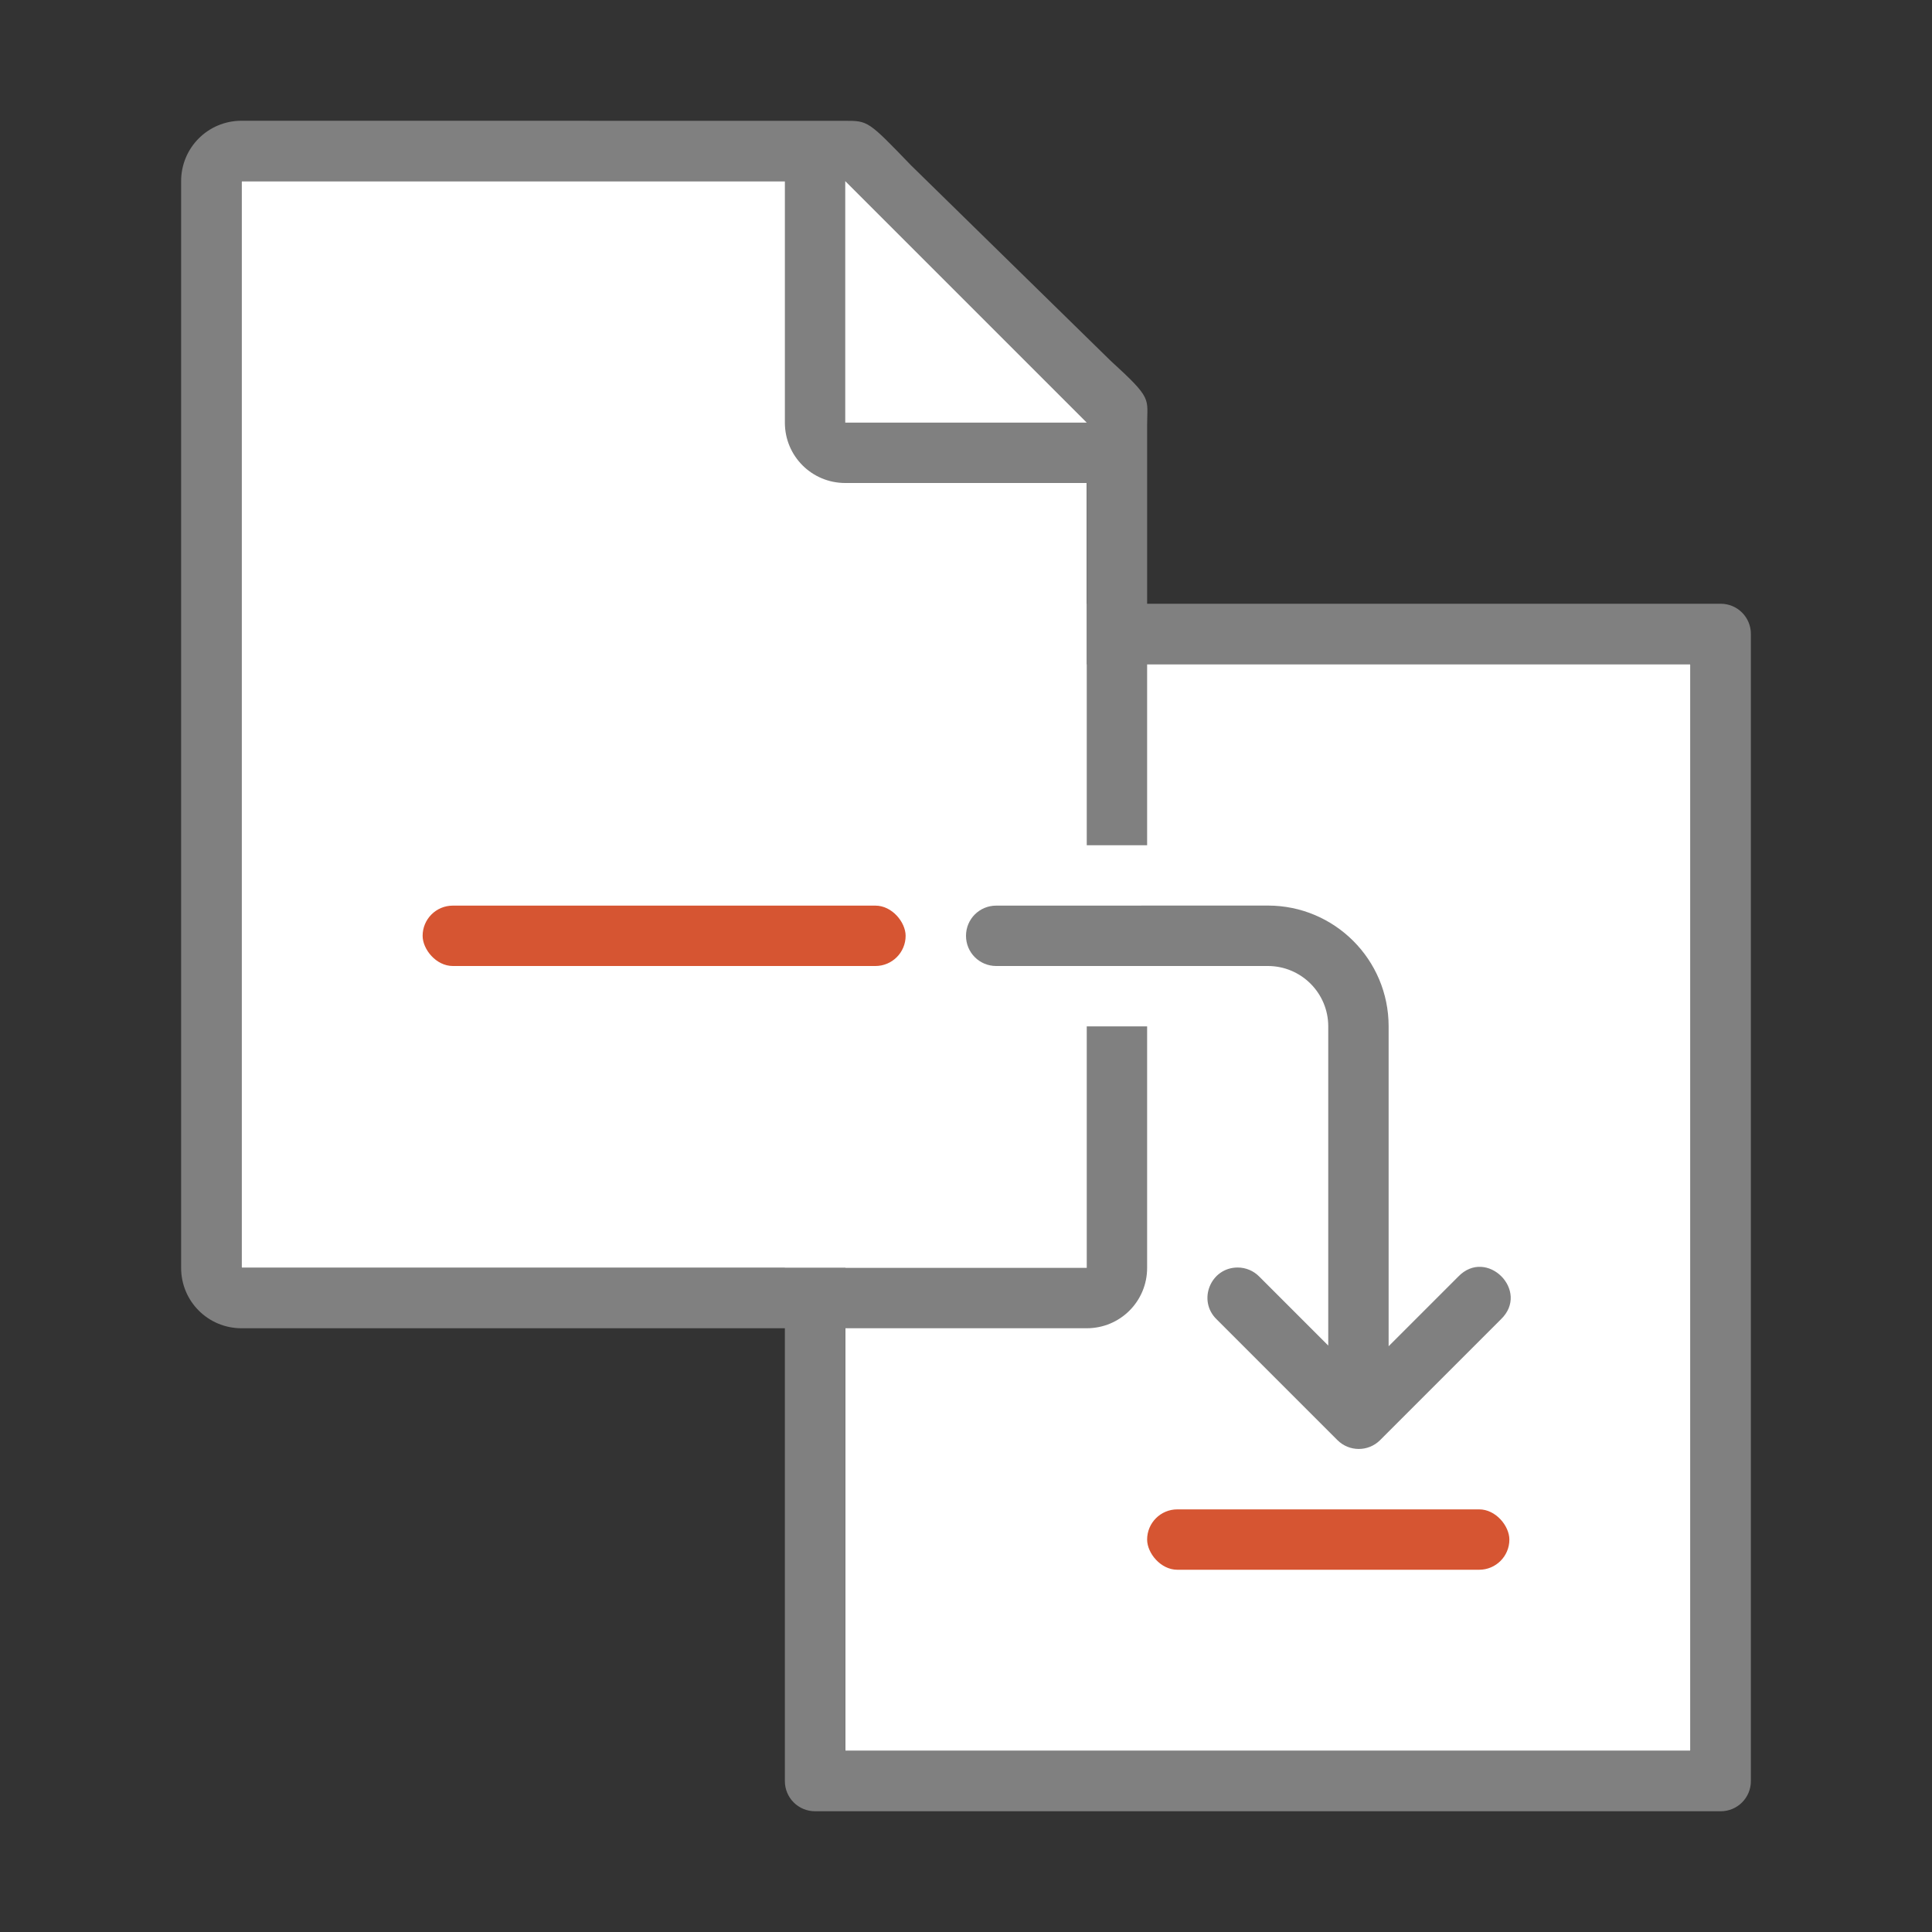
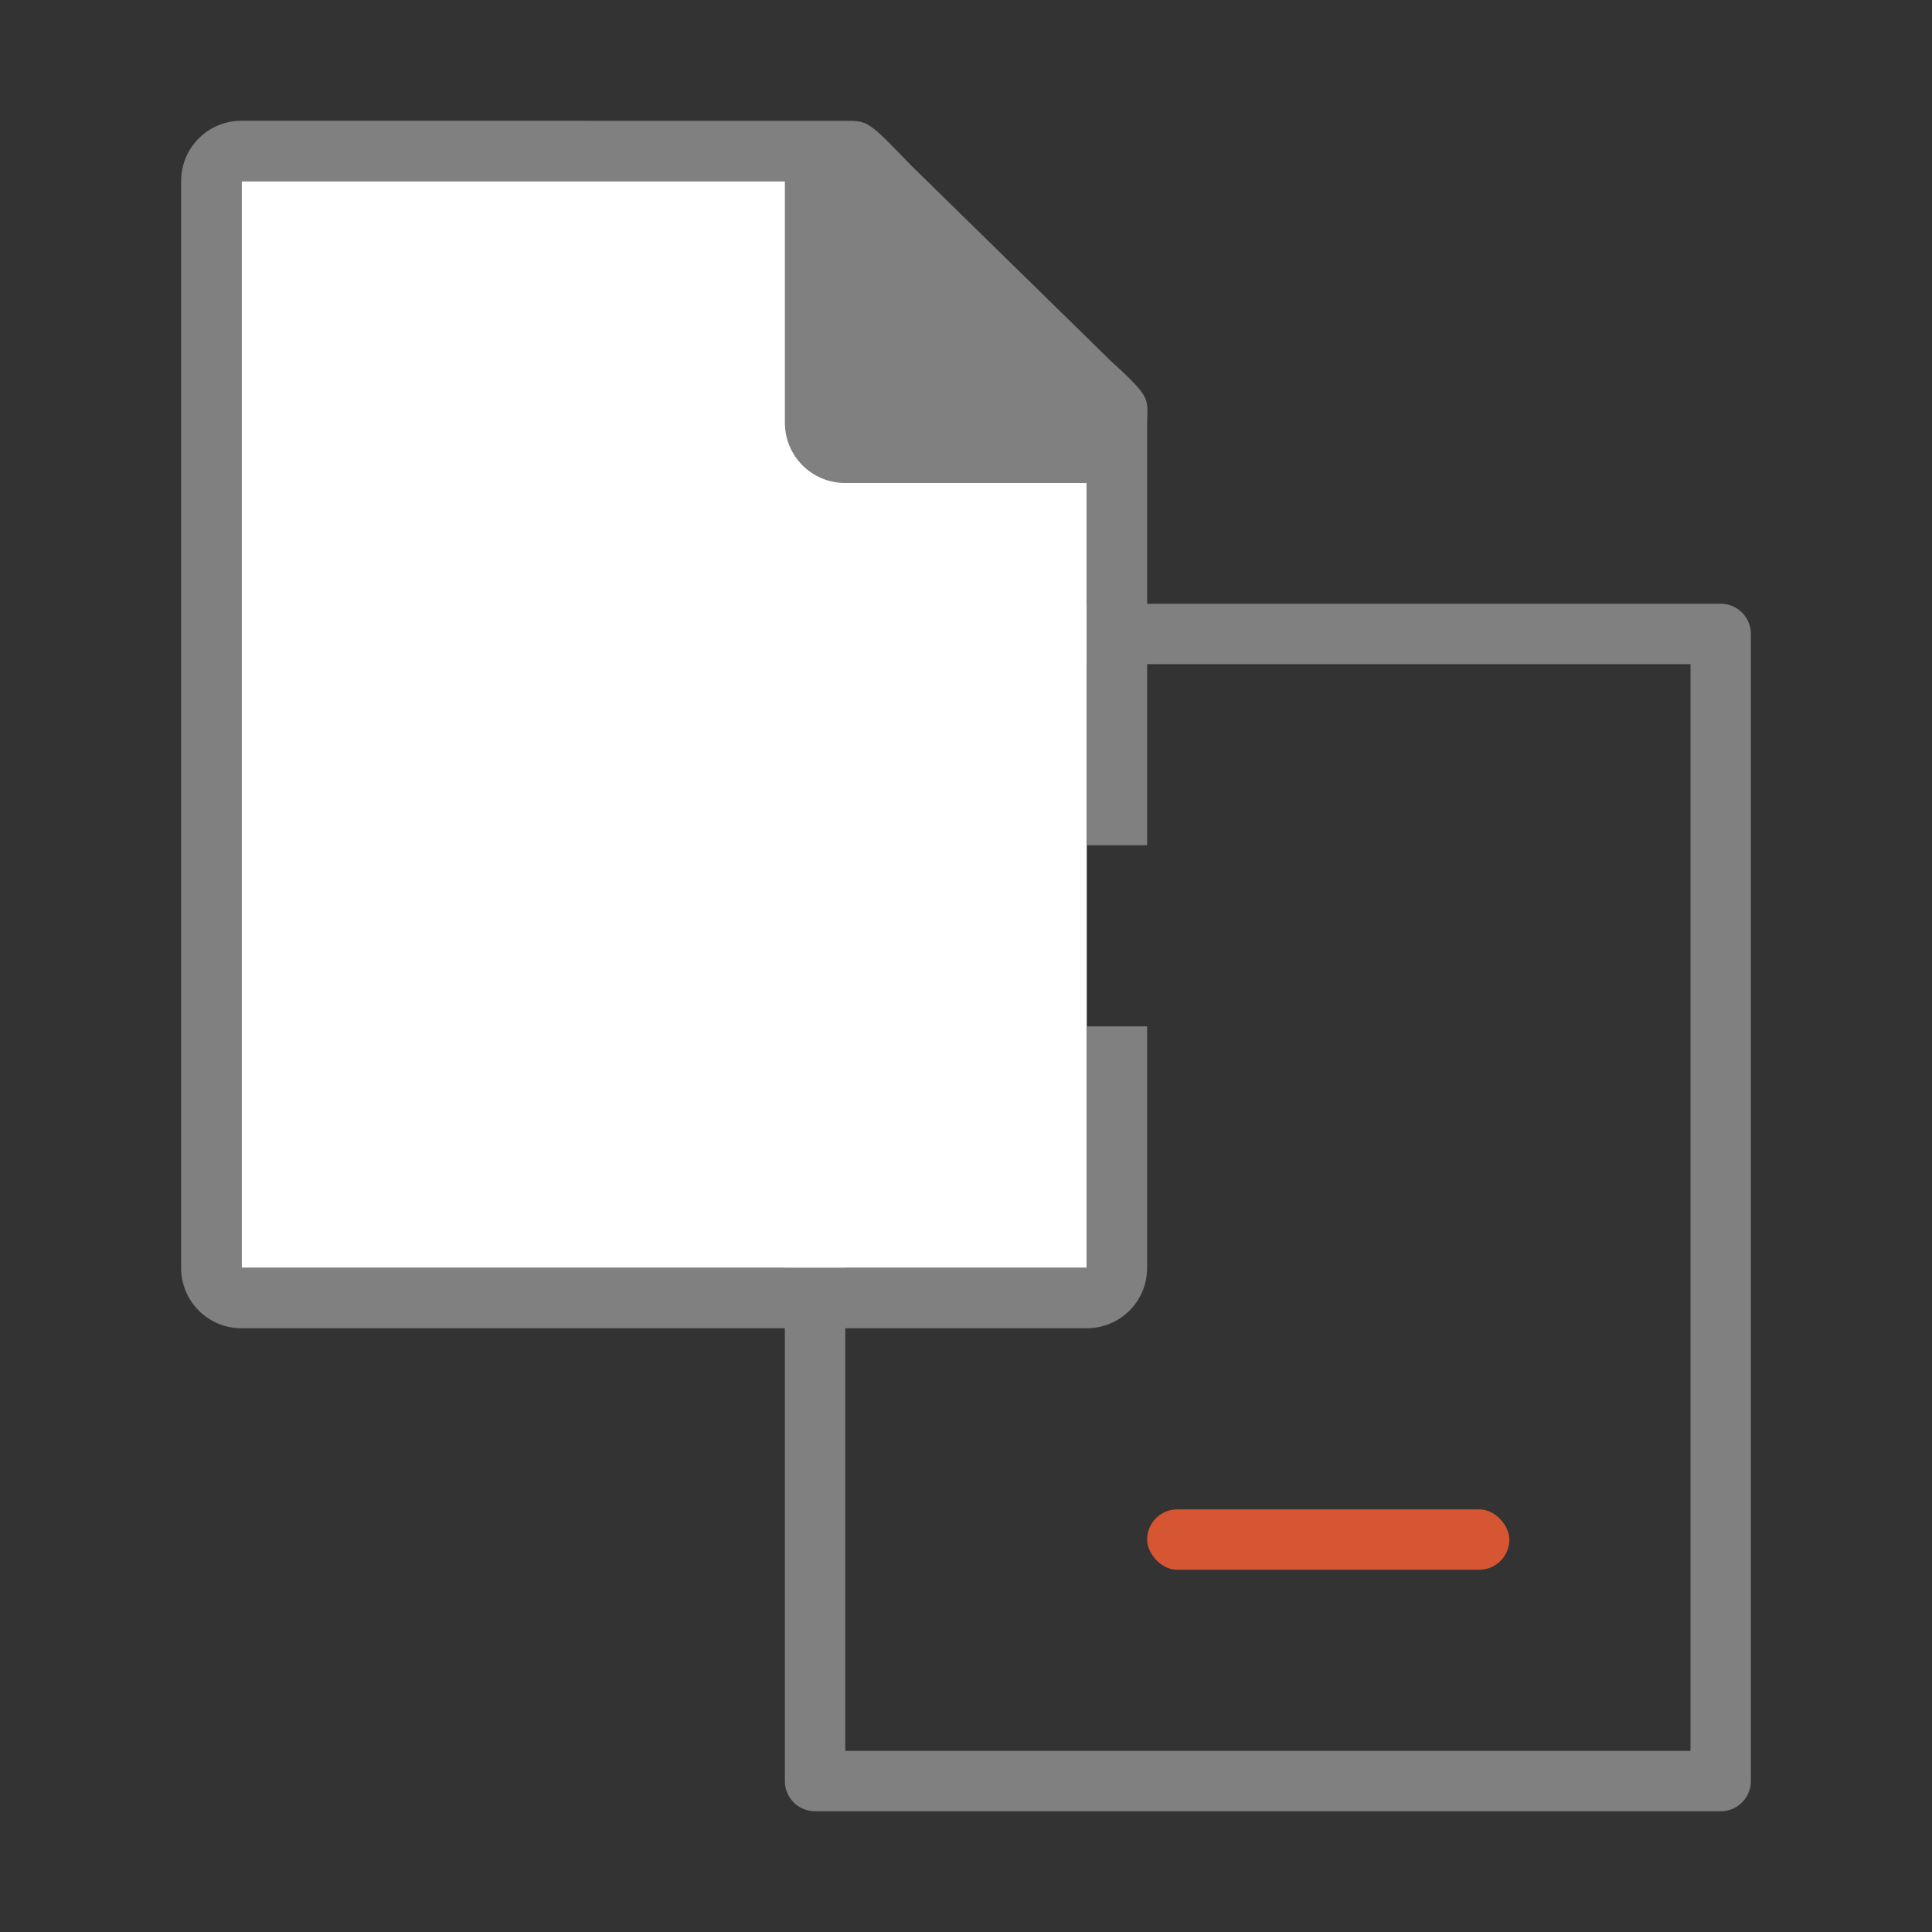
<svg xmlns="http://www.w3.org/2000/svg" viewBox="0 0 32 32">
  <rect x="0" y="0" width="32" height="32" fill="#333333" stroke="none" />
-   <path d="m14 11h14v18h-14z" fill="#fff" />
  <path d="m13.5 10c-.277 0-.5.223-.5.5v19c0 .277.223.5.5.5h15c .277 0 .5-.223.5-.5v-19c0-.277-.223-.5-.5-.5zm.5 1h14v18h-14z" fill="#808080" />
  <path d="m4 3v18h14v-14.271l-4-3.729z" fill="#fff" />
  <path d="m4 2c-.554 0-1 .446-1 1v18c0 .554.446 1 1 1h14c .554 0 1-.446 1-1v-4h-1v4h-14v-18h9v4c0 .554.446 1 1 1h4v6h1v-3.109-3.641-.209c0-.451.098-.425-.605-1.066l-3.307-3.238c-.71-.737-.71-.736-1.094-.736h-.332-.662z" fill="#808080" />
-   <path d="m14 7h4l-4-4z" fill="#fff" fill-rule="evenodd" />
  <rect fill="#d65532" height="1" ry=".5" width="6" x="19" y="25" />
-   <rect fill="#d65532" height="1" ry=".5" width="8" x="7" y="15" />
-   <path d="m16.5 15c-.277 0-.5.223-.5.5s.223.5.5.5h4.5c.552 0 1 .448 1 1v5.287l-1.141-1.141c-.094-.097-.224-.152-.359-.152-.449 0-.671.547-.348.859l2 2c .195.195.512.195.707 0l2-2c .491-.471-.236-1.198-.707-.707l-1.152 1.152v-5.299c0-1.105-.895-2-2-2z" fill="#808080" fill-rule="evenodd" />
</svg>